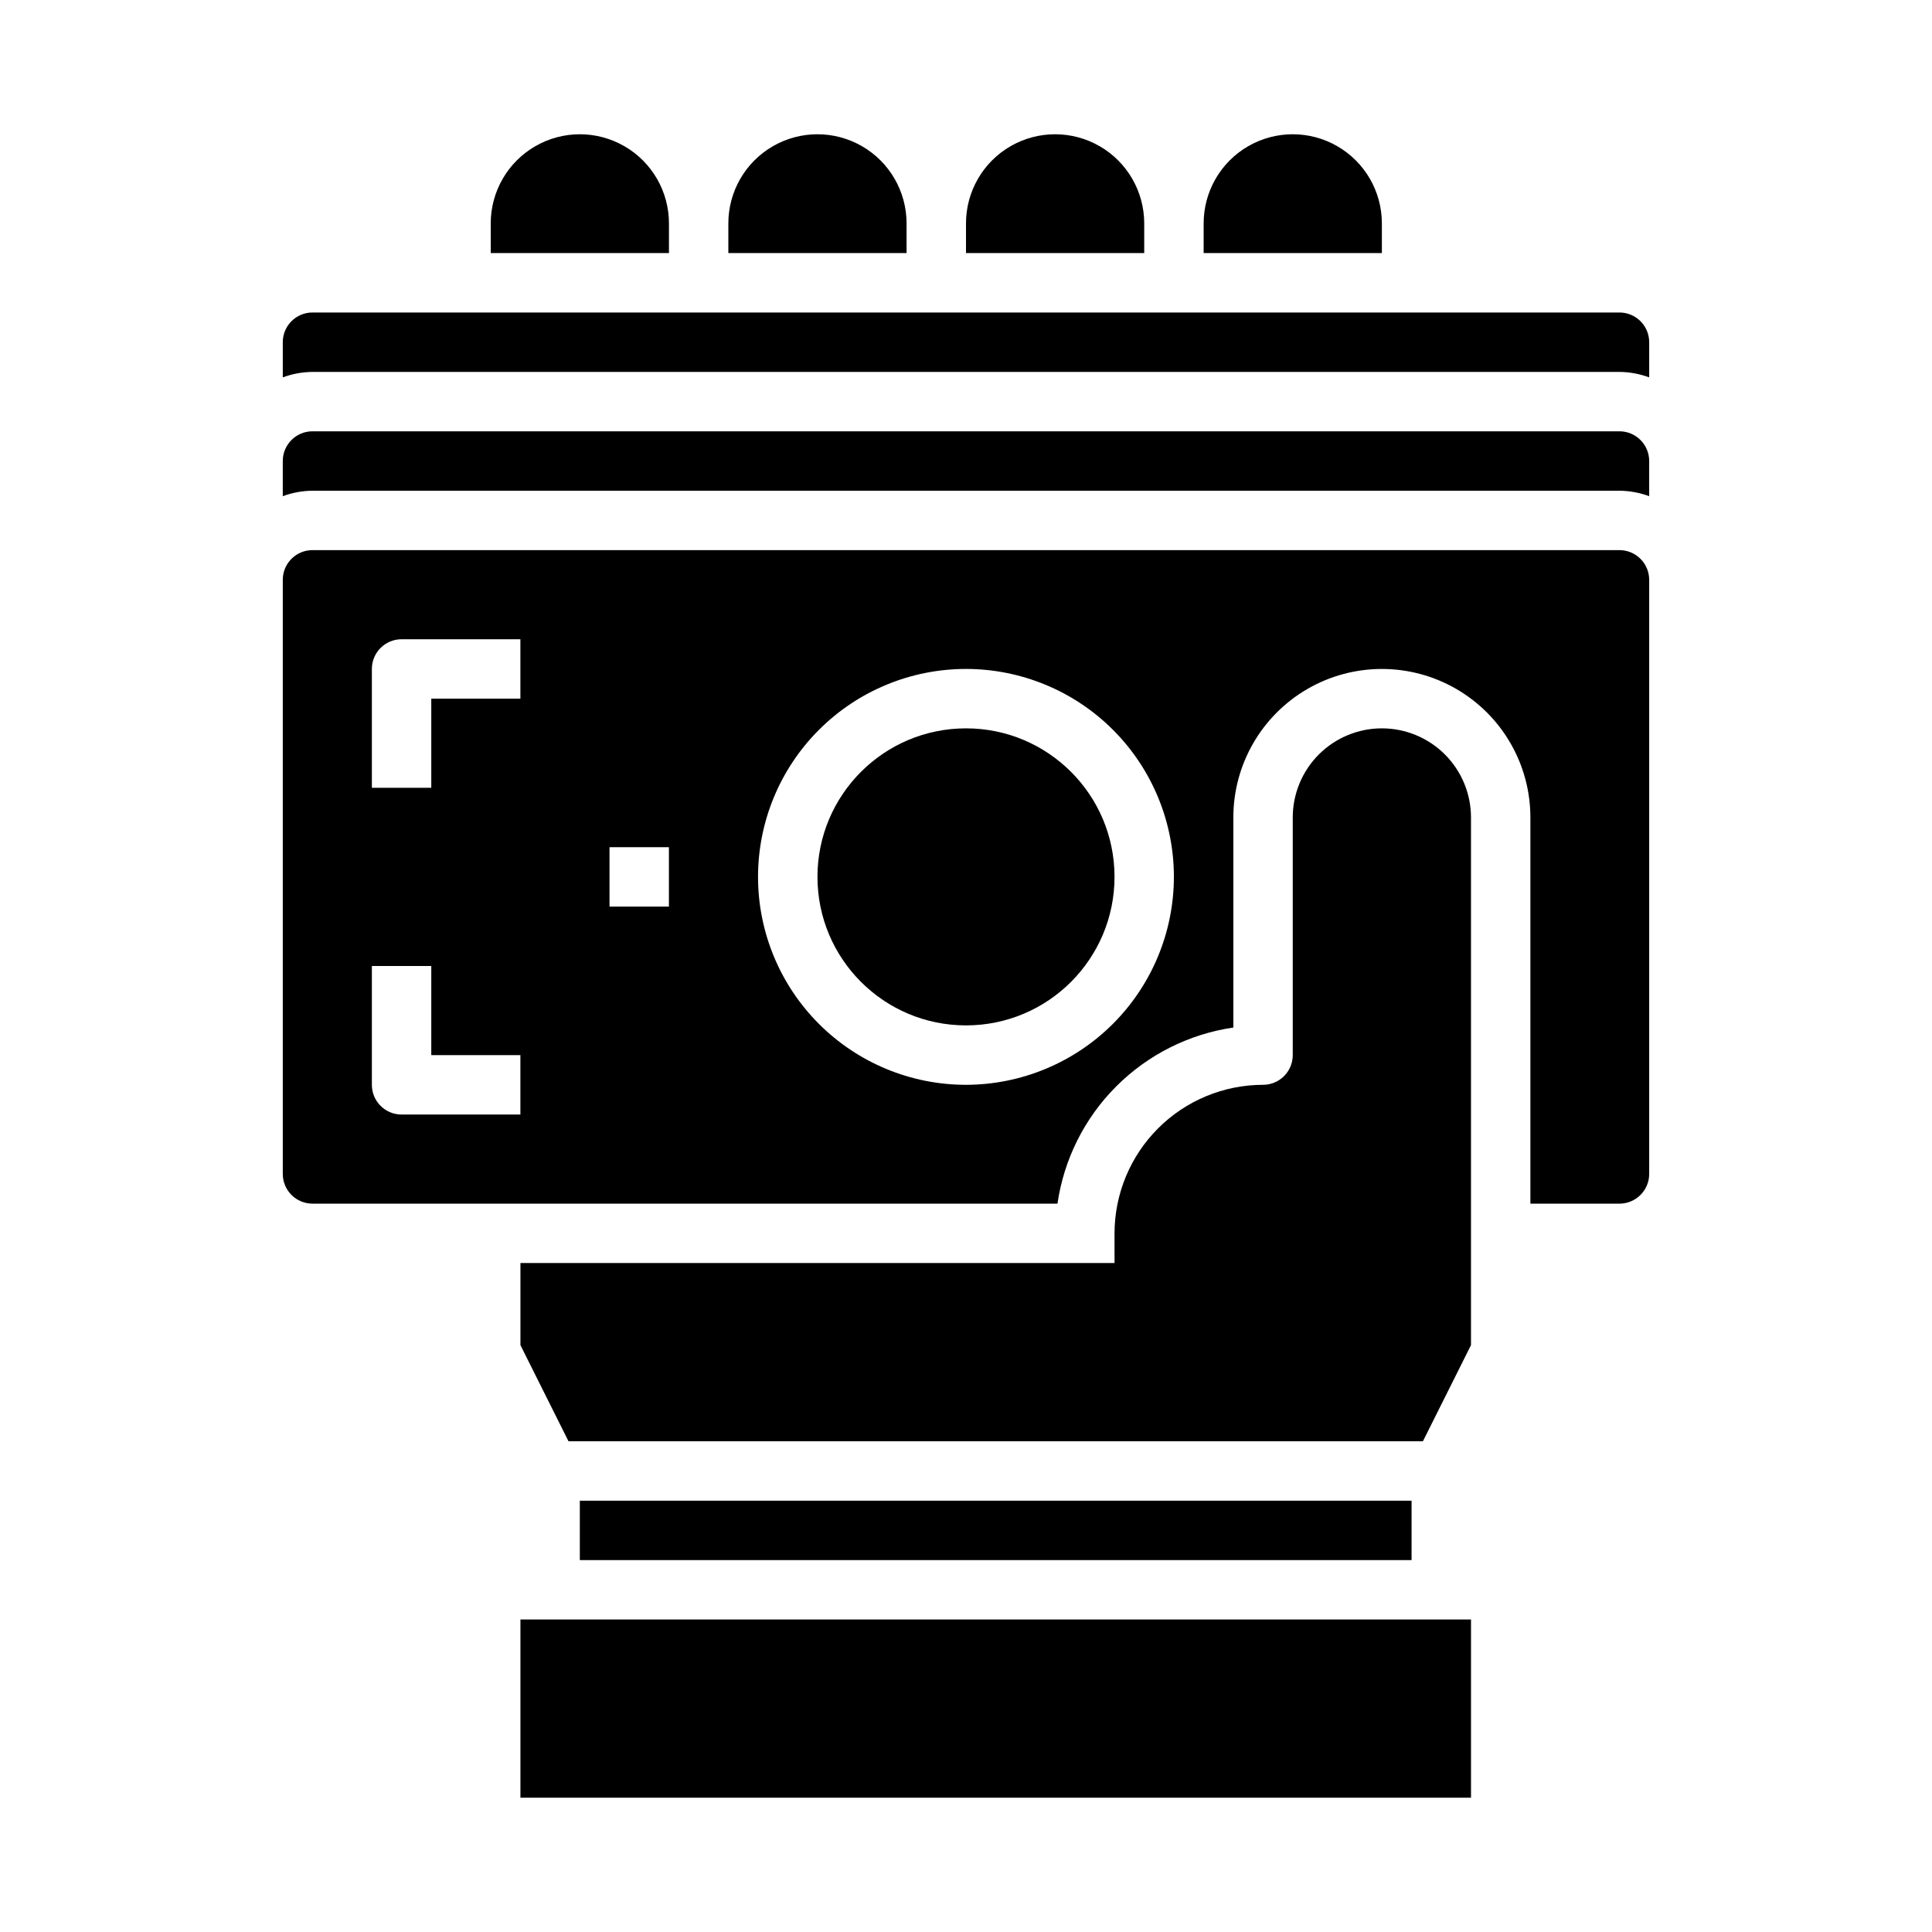
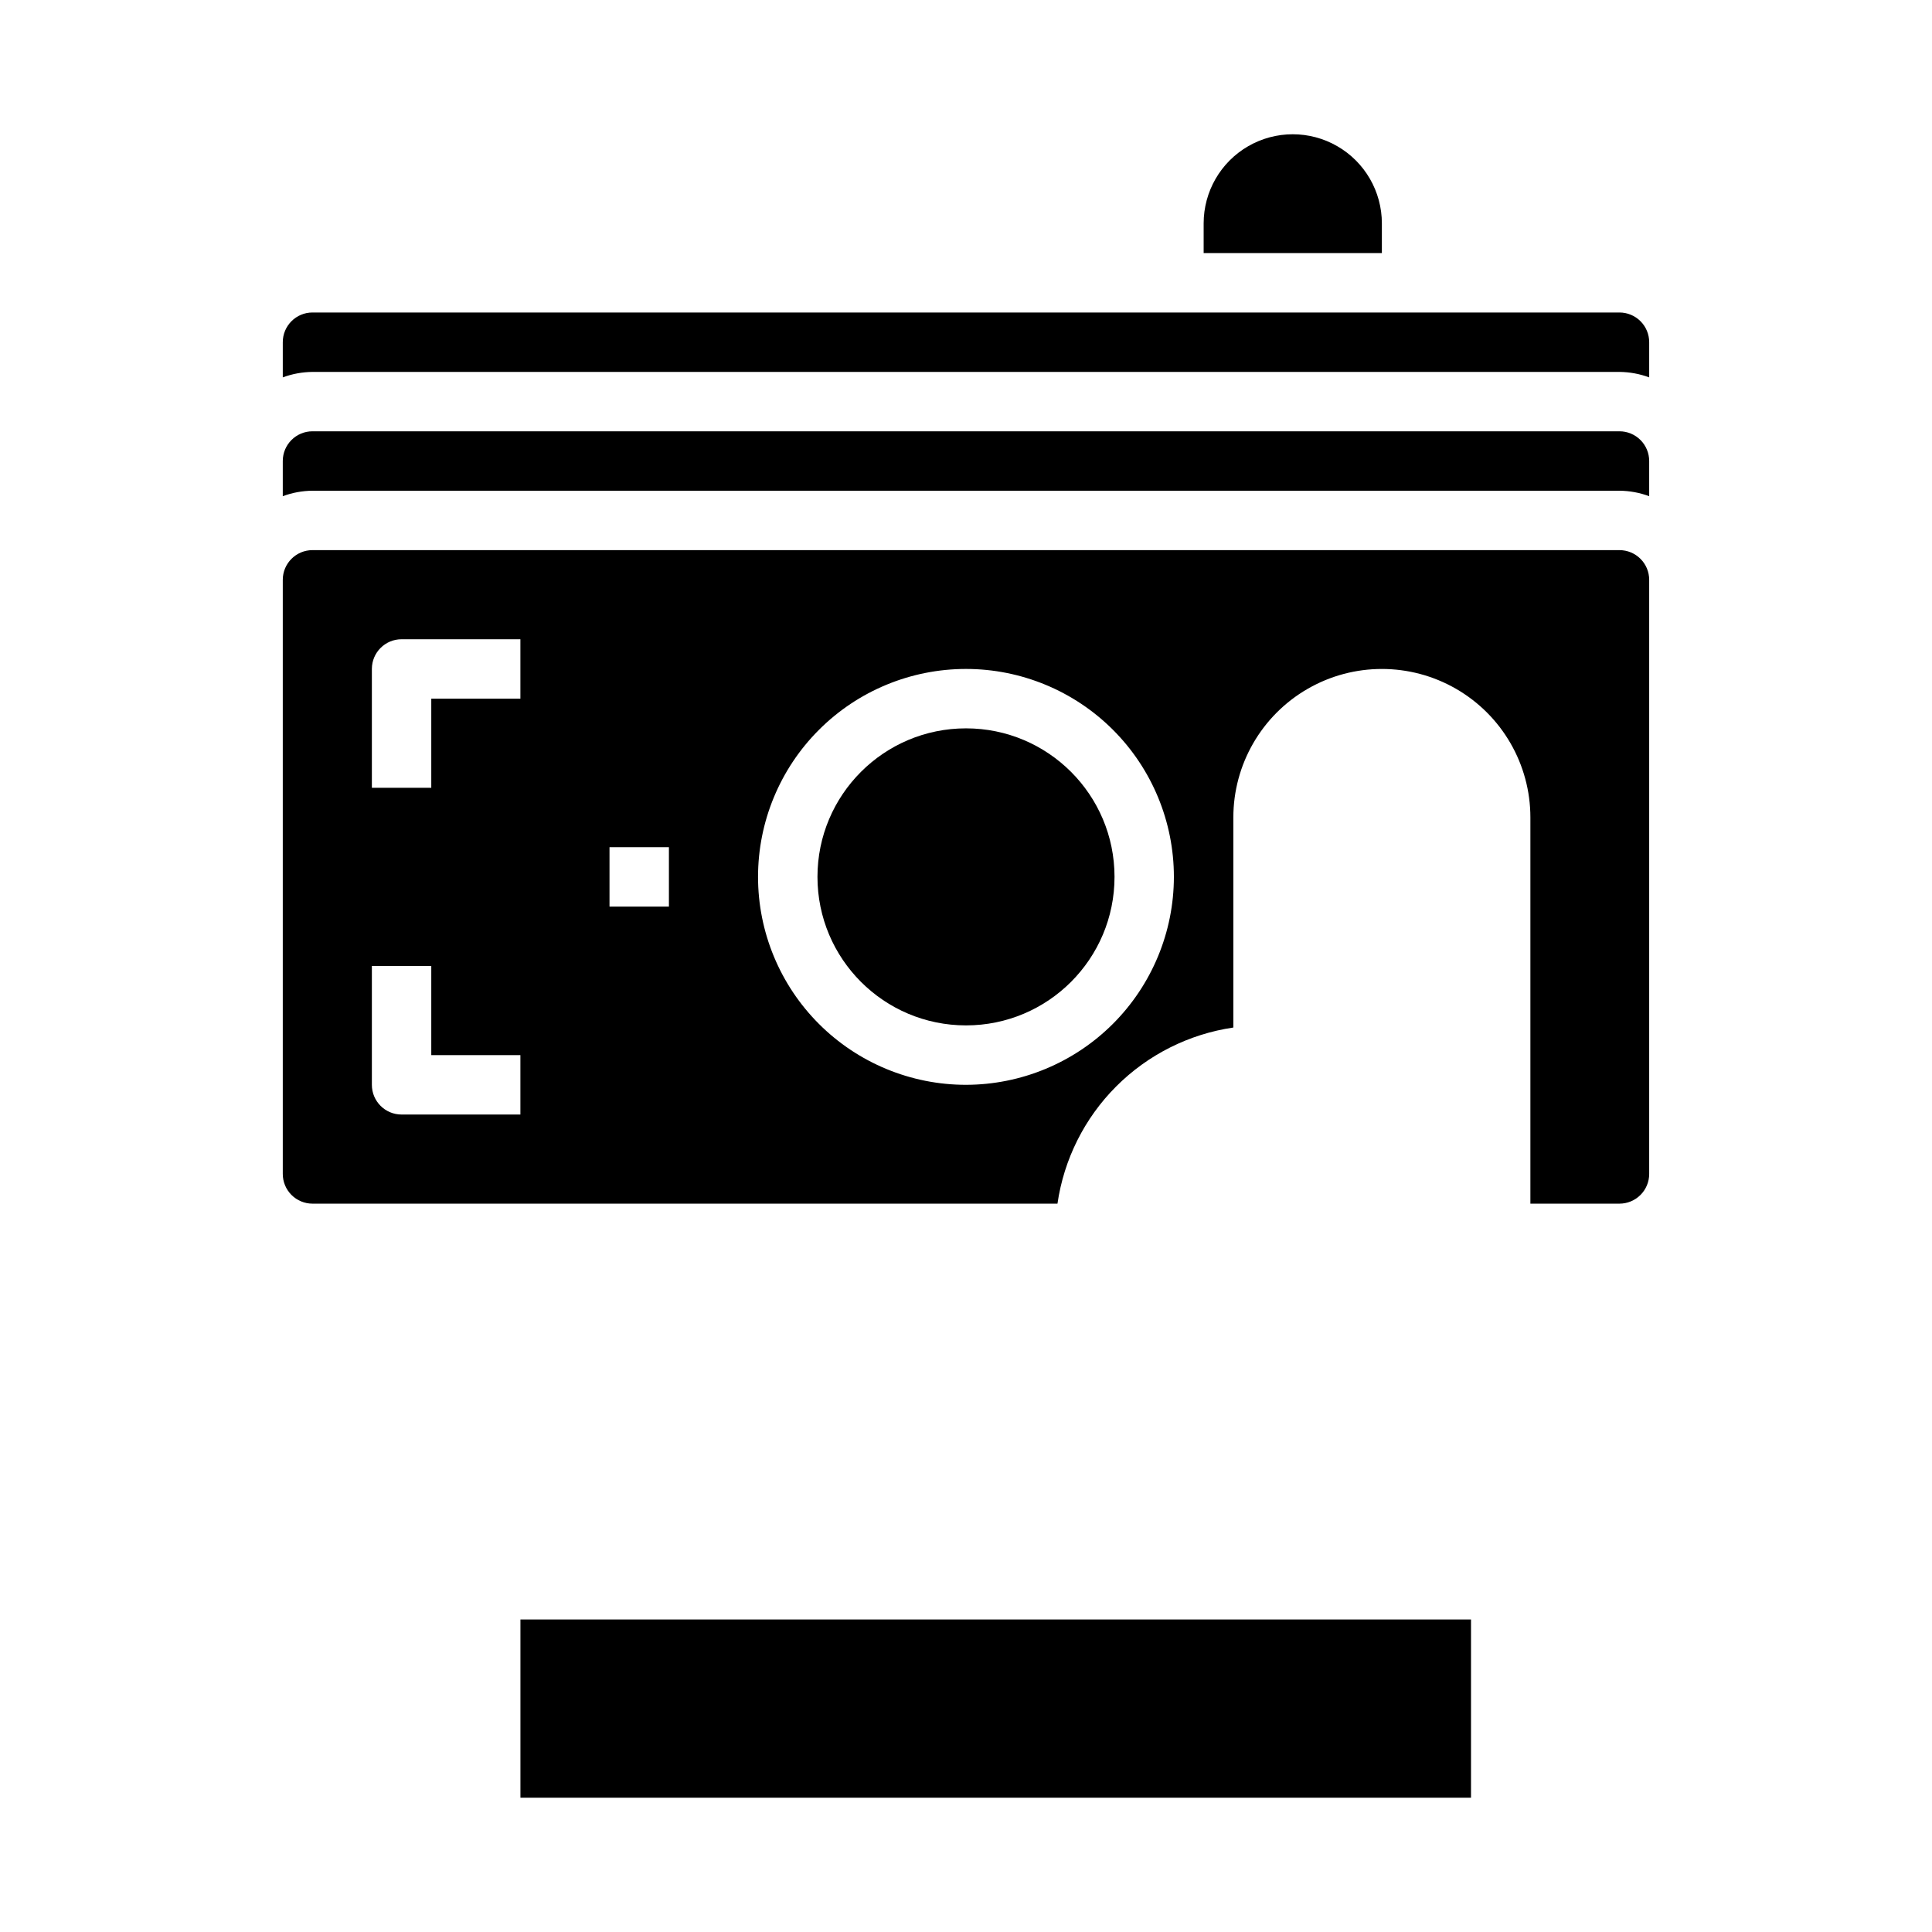
<svg xmlns="http://www.w3.org/2000/svg" fill="#000000" width="800px" height="800px" version="1.1" viewBox="144 144 512 512">
  <g>
-     <path d="m510.21 337.02c-6.262 0-12.27 2.488-16.699 6.914-4.43 4.43-6.918 10.438-6.918 16.699v62.977c0 2.09-0.828 4.09-2.305 5.566-1.477 1.477-3.481 2.309-5.566 2.309-10.434 0.012-20.438 4.16-27.816 11.539s-11.531 17.383-11.543 27.82v7.871h-157.44v21.758l12.738 25.473h226.43l12.738-25.473v-139.84c0-6.262-2.488-12.27-6.918-16.699-4.43-4.426-10.438-6.914-16.699-6.914z" />
    <path d="m281.92 573.18h251.91v47.23h-251.91z" />
-     <path d="m274.05 211.07h47.23v-7.871c0-8.438-4.5-16.234-11.809-20.453-7.305-4.219-16.309-4.219-23.613 0-7.309 4.219-11.809 12.016-11.809 20.453z" />
    <path d="m439.36 376.38c0 21.738-17.621 39.359-39.359 39.359s-39.363-17.621-39.363-39.359c0-21.738 17.625-39.359 39.363-39.359s39.359 17.621 39.359 39.359" />
    <path d="m573.18 462.98c2.086 0 4.09-0.832 5.566-2.309 1.477-1.477 2.305-3.477 2.305-5.566v-157.44c0-2.09-0.828-4.094-2.305-5.566-1.477-1.477-3.481-2.309-5.566-2.309h-346.37c-4.348 0-7.871 3.527-7.871 7.875v157.44c0 2.09 0.828 4.09 2.305 5.566 1.477 1.477 3.481 2.309 5.566 2.309h197.43c1.707-11.762 7.164-22.66 15.562-31.066 8.398-8.41 19.289-13.883 31.047-15.609v-55.664c0-14.059 7.5-27.055 19.68-34.086 12.176-7.031 27.18-7.031 39.359 0 12.18 7.031 19.68 20.027 19.68 34.086v102.34zm-291.27-23.617h-31.488c-4.348 0-7.871-3.523-7.871-7.871v-31.488h15.742v23.617h23.617zm0-110.21-23.617-0.004v23.617h-15.742v-31.488c0-4.348 3.523-7.871 7.871-7.871h31.488zm39.359 55.105-15.742-0.004v-15.742h15.742zm78.719 47.23h0.004c-14.617 0-28.633-5.809-38.965-16.141-10.336-10.336-16.141-24.352-16.141-38.965 0-14.613 5.805-28.633 16.141-38.965 10.332-10.336 24.348-16.141 38.965-16.141 14.613 0 28.629 5.805 38.965 16.141 10.332 10.332 16.137 24.352 16.137 38.965-0.016 14.609-5.828 28.617-16.156 38.945-10.332 10.332-24.336 16.141-38.945 16.16z" />
-     <path d="m297.66 541.7h220.42v15.742h-220.42z" />
    <path d="m218.94 234.69v9.32c2.523-0.934 5.184-1.422 7.871-1.449h346.37c2.688 0.027 5.352 0.516 7.871 1.449v-9.32c0-2.09-0.828-4.09-2.305-5.566-1.477-1.477-3.481-2.309-5.566-2.309h-346.37c-4.348 0-7.871 3.527-7.871 7.875z" />
    <path d="m462.98 211.07h47.23v-7.871c0-8.438-4.5-16.234-11.809-20.453-7.305-4.219-16.309-4.219-23.617 0-7.305 4.219-11.805 12.016-11.805 20.453z" />
    <path d="m226.81 258.3c-4.348 0-7.871 3.527-7.871 7.875v9.32c2.523-0.934 5.184-1.426 7.871-1.449h346.37c2.688 0.023 5.352 0.516 7.871 1.449v-9.32c0-2.09-0.828-4.09-2.305-5.566s-3.481-2.309-5.566-2.309z" />
-     <path d="m337.02 211.07h47.23v-7.871c0-8.438-4.5-16.234-11.809-20.453-7.305-4.219-16.309-4.219-23.613 0-7.309 4.219-11.809 12.016-11.809 20.453z" />
-     <path d="m400 211.07h47.23v-7.871c0-8.438-4.5-16.234-11.809-20.453-7.305-4.219-16.309-4.219-23.617 0-7.305 4.219-11.805 12.016-11.805 20.453z" />
  </g>
</svg>